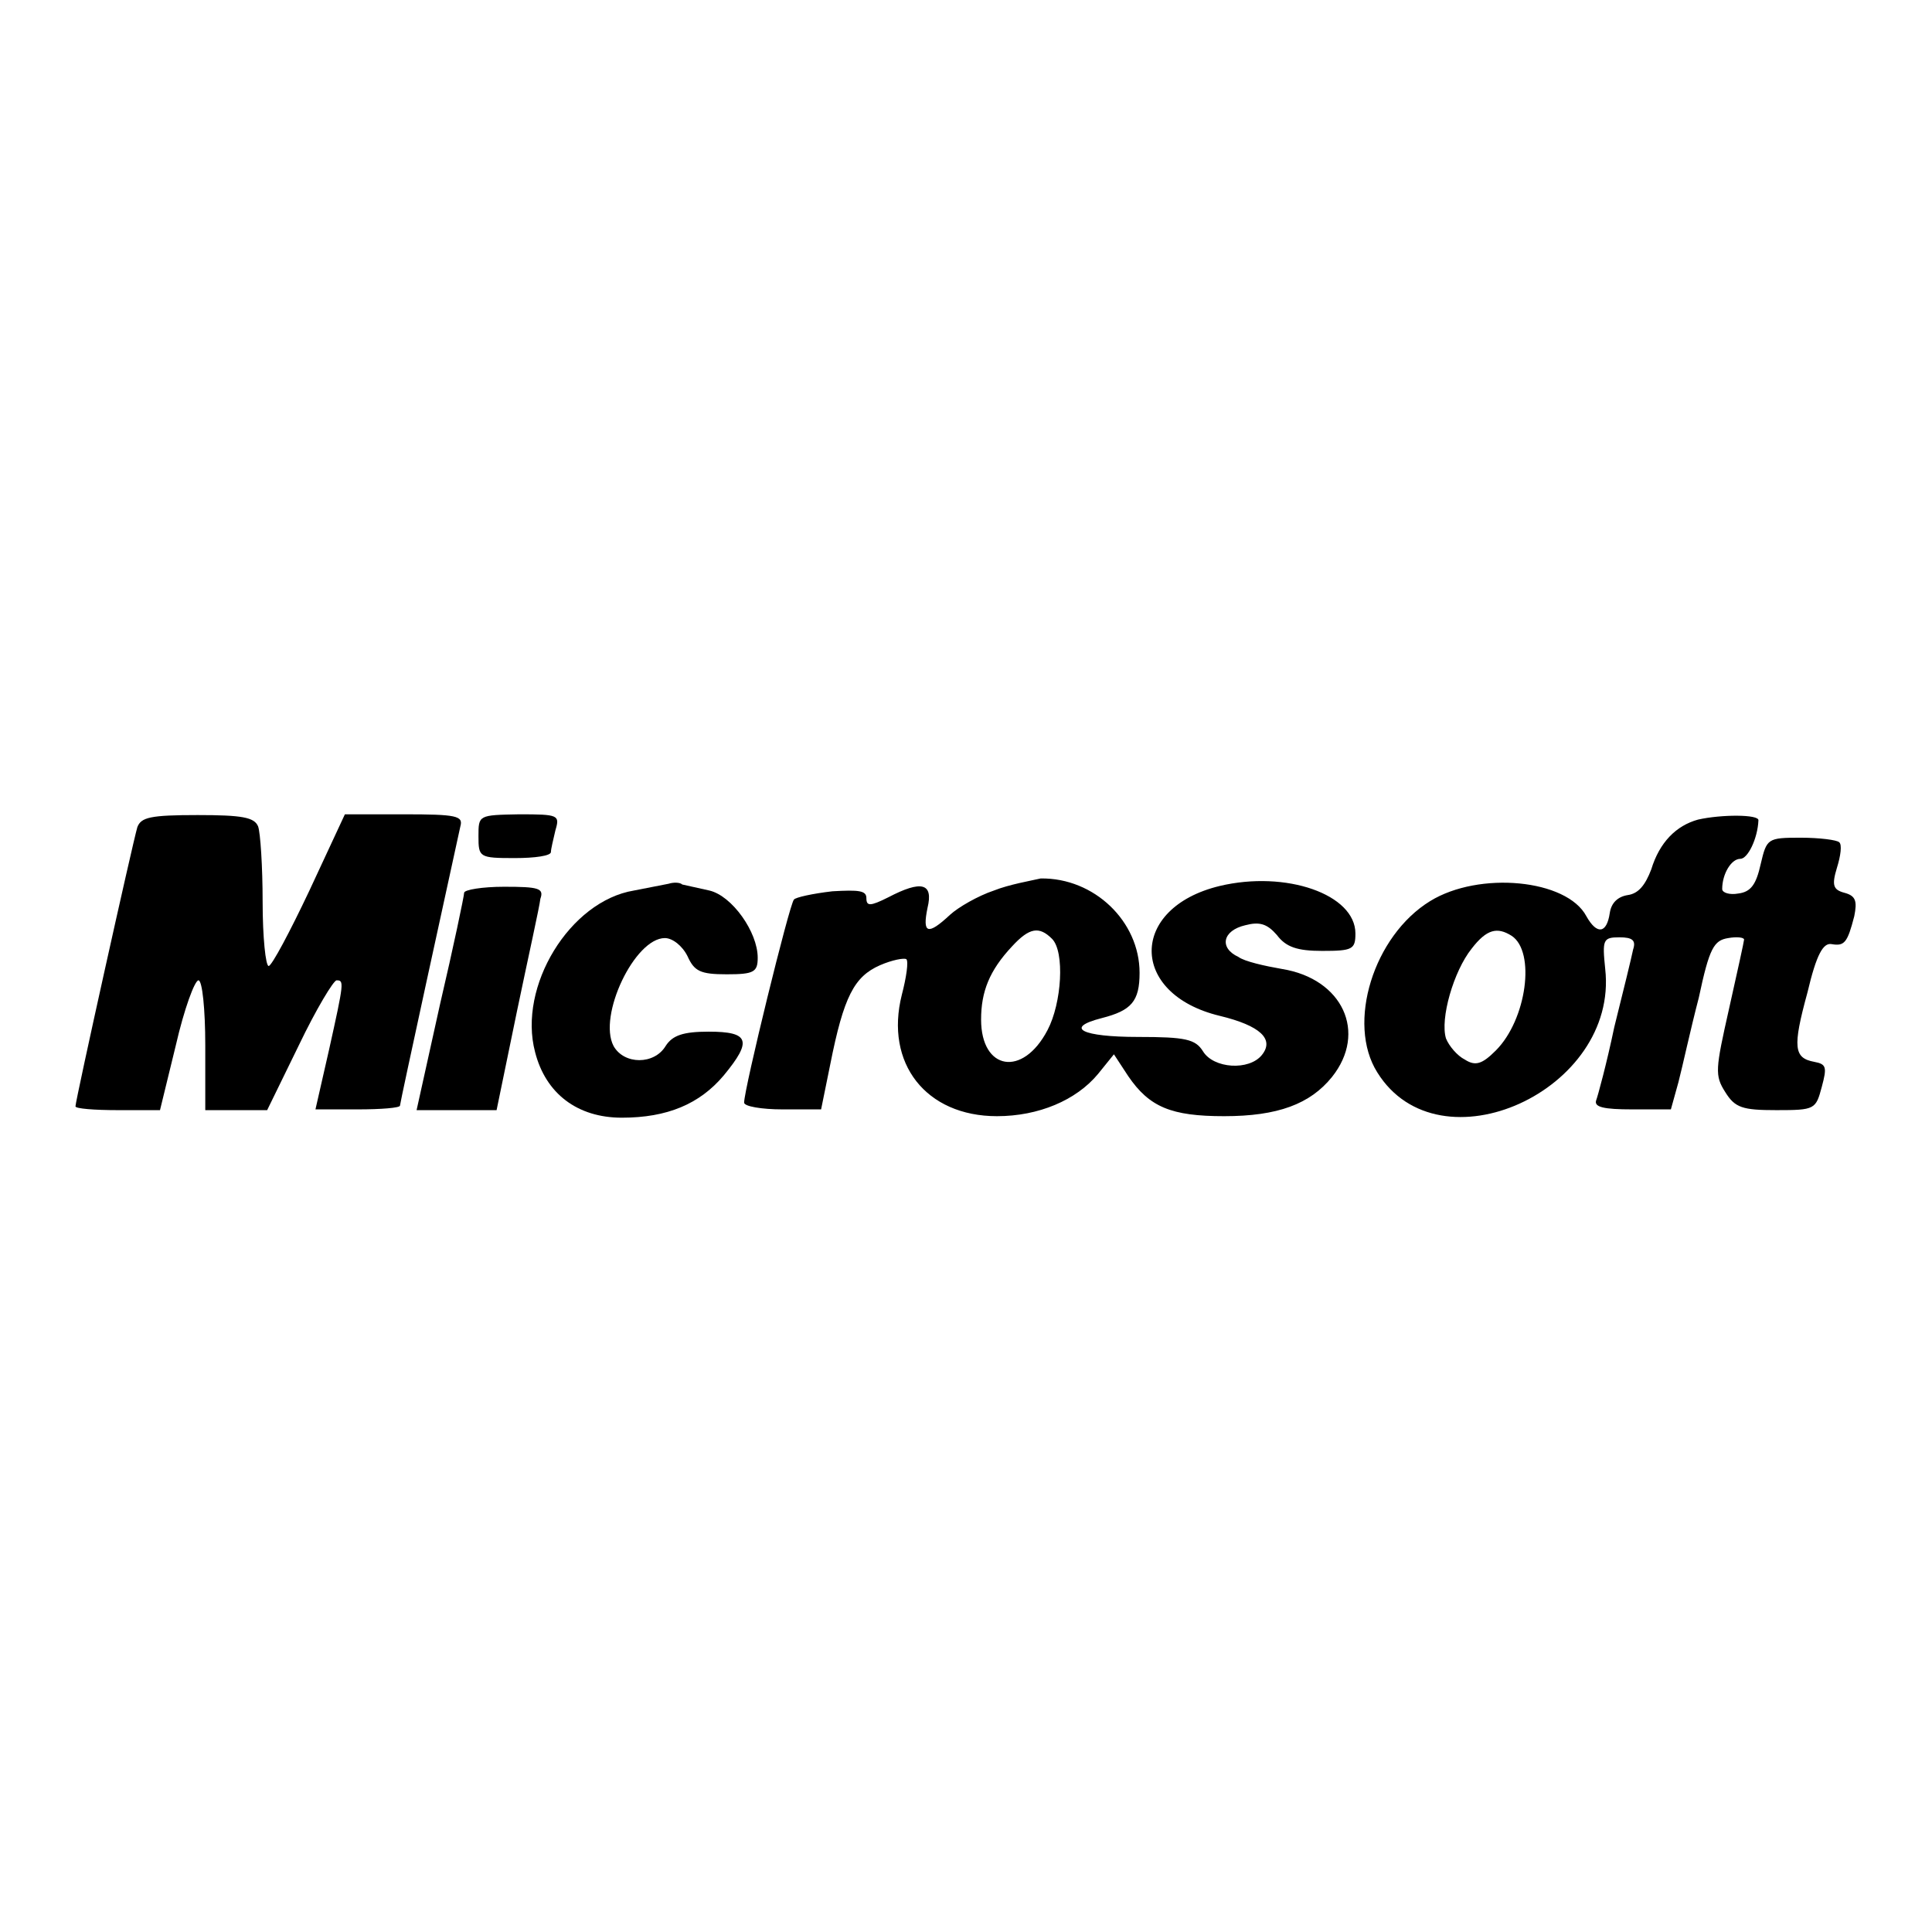
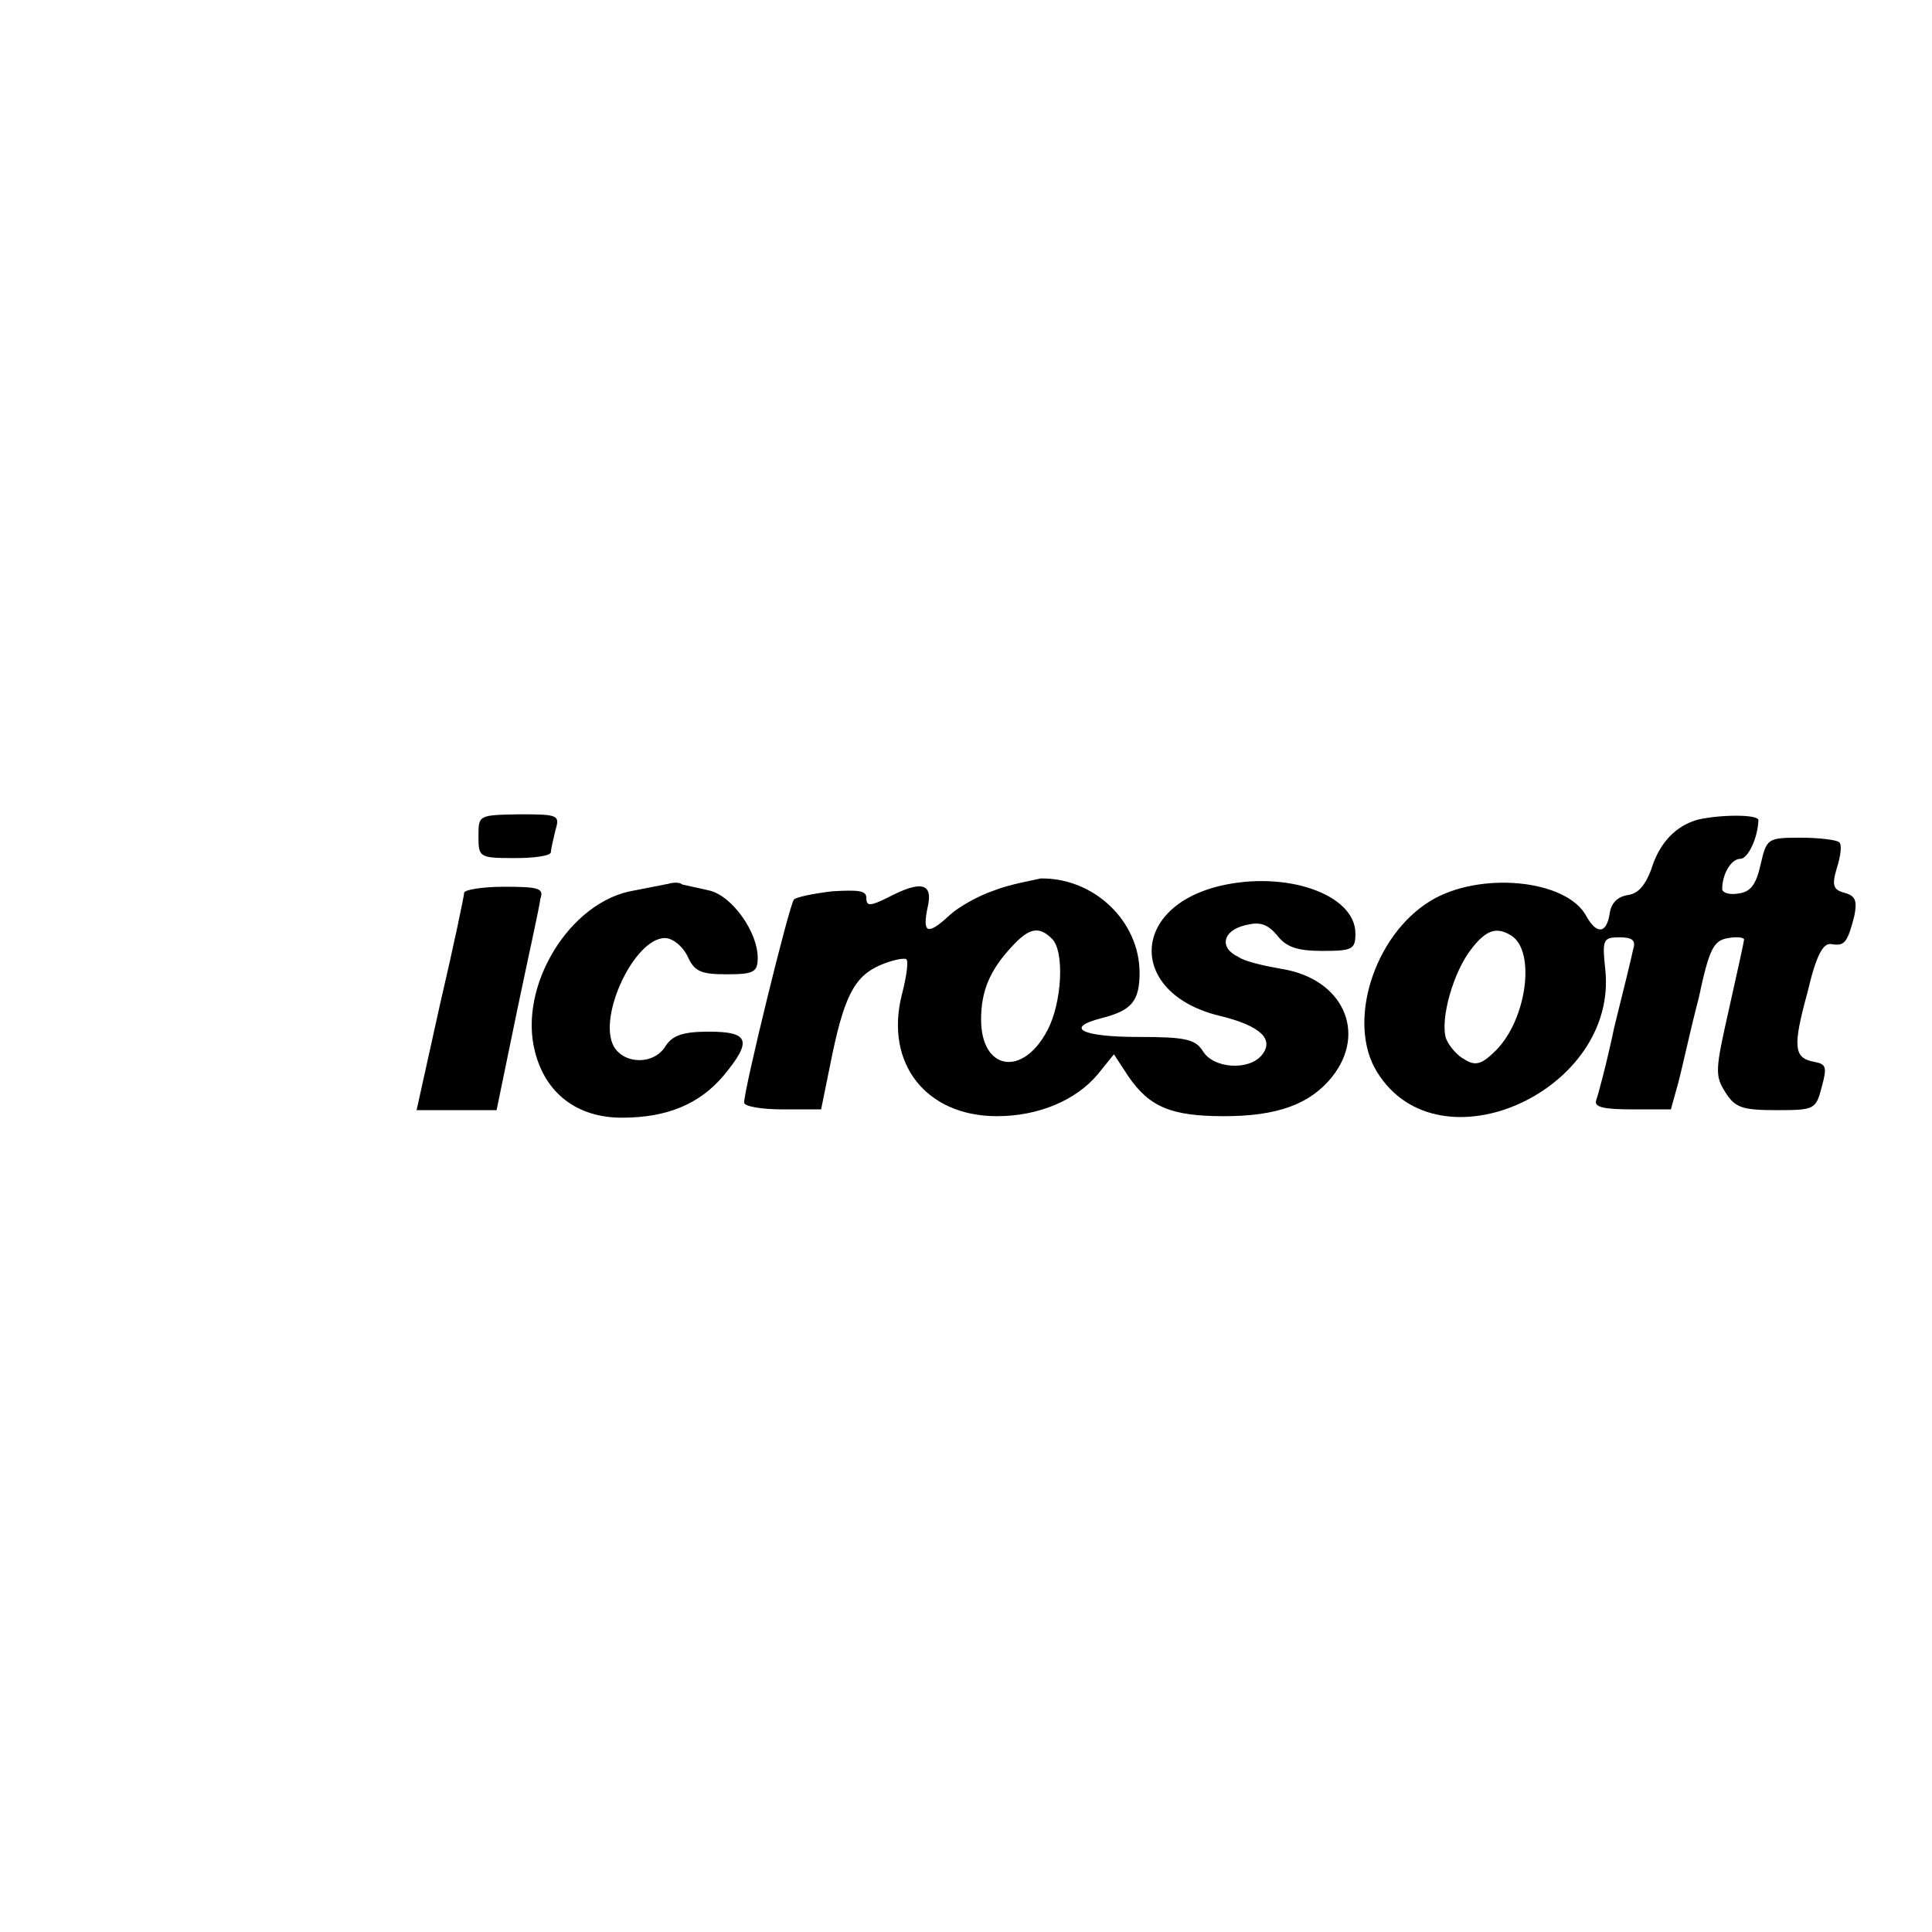
<svg xmlns="http://www.w3.org/2000/svg" version="1.1" x="0px" y="0px" viewBox="0 0 256 256" enable-background="new 0 0 256 256" xml:space="preserve">
  <g>
    <g>
-       <path fill="#000000" d="M18.2,109.6c-0.6,2-8.2,36.2-8.2,37c0,0.3,2.5,0.5,5.6,0.5h5.6l2.1-8.6c1.1-4.8,2.5-8.6,3-8.6  c0.5,0,0.9,3.8,0.9,8.6v8.6h4.1h4.1l4.2-8.6c2.3-4.8,4.6-8.6,5-8.6c1,0,1,0.2-1,9.2l-1.8,7.9h5.6c3.1,0,5.6-0.2,5.6-0.5  c0-0.4,6.6-30.6,8-37c0.4-1.4-0.5-1.6-7.5-1.6h-7.8L41,118c-2.6,5.5-5,10-5.4,10c-0.4,0-0.8-3.8-0.8-8.5s-0.3-9.2-0.6-10  c-0.5-1.2-2.1-1.5-8-1.5C19.9,108,18.7,108.3,18.2,109.6z" />
      <path fill="#000000" d="M63.4,110.8c0,2.8,0.1,2.9,4.8,2.9c2.7,0,4.8-0.3,4.8-0.8c0-0.4,0.3-1.6,0.6-2.9c0.6-2,0.4-2.1-4.8-2.1  C63.4,108,63.4,108,63.4,110.8z" />
      <path fill="#000000" d="M225,108.6c-2.9,0.8-5.1,3-6.2,6.6c-0.8,2.1-1.7,3.2-3.1,3.4c-1.3,0.2-2.2,1-2.4,2.4  c-0.4,2.7-1.7,2.9-3.1,0.4c-2.6-4.9-14.2-6-20.7-2c-7.5,4.6-11.1,16.2-7,22.7c8.2,13.2,32,2.4,30.2-13.7c-0.4-3.9-0.3-4.2,1.9-4.2  c1.7,0,2.2,0.4,1.8,1.6c-0.2,1-1.3,5.5-2.5,10.3c-1,4.8-2.2,9.2-2.4,9.7c-0.3,0.9,1,1.2,4.8,1.2h5.1l1-3.6c0.5-1.9,1.6-7,2.7-11.2  c1.4-6.6,2-7.6,3.9-7.9c1.1-0.2,2.1-0.1,2.1,0.2c0,0.2-0.9,4.3-2,9.2c-1.8,8-1.9,8.8-0.5,11c1.3,2.1,2.3,2.4,6.8,2.4  c5.1,0,5.2-0.1,6-3.1c0.7-2.6,0.6-3-1-3.3c-2.7-0.5-2.9-1.9-0.9-9.2c1.2-5.1,2.1-6.6,3.2-6.4c1.7,0.3,2.1-0.2,3-3.7  c0.4-2,0.2-2.7-1.3-3.1s-1.7-1-1-3.3c0.5-1.6,0.7-3.1,0.3-3.4c-0.3-0.3-2.6-0.6-5.1-0.6c-4.4,0-4.5,0.1-5.3,3.5  c-0.6,2.7-1.3,3.7-3,3.9c-1.1,0.2-2.1-0.1-2.1-0.6c0-2,1.2-4,2.4-4c1,0,2.3-2.7,2.4-5.1C233.1,107.9,228.1,107.9,225,108.6z  M200.3,124c3.2,2.1,2,11.1-2.1,15.2c-1.8,1.8-2.7,2.1-4.1,1.2c-1-0.5-2.1-1.8-2.5-2.8c-0.8-2.6,1-8.9,3.4-11.9  C197,123.1,198.4,122.8,200.3,124z" />
      <path fill="#000000" d="M88.6,117.1c-0.5,0.1-2.6,0.5-4.6,0.9c-8.5,1.4-15.4,12.7-13.1,21.4c1.4,5.5,5.6,8.7,11.5,8.7  c6,0,10.3-1.8,13.5-5.6c3.8-4.6,3.4-5.8-2-5.8c-3.4,0-4.8,0.5-5.7,1.9c-1.5,2.5-5.5,2.5-6.9,0c-2.1-4,2.8-14.3,6.8-14.3  c1,0,2.3,1,3,2.4c0.9,2,1.7,2.4,5.2,2.4c3.6,0,4.1-0.3,4.1-2.2c0-3.4-3.4-8.2-6.4-8.9c-1.4-0.3-3.1-0.7-3.6-0.8  C90.1,116.9,89.2,116.9,88.6,117.1z" />
      <path fill="#000000" d="M131.7,118c-2.1,0.7-4.7,2.2-5.8,3.2c-3,2.8-3.7,2.5-3-0.9c0.8-3.3-0.8-3.7-5.2-1.4  c-2.4,1.2-2.9,1.2-2.9,0.1c0-1-1-1.1-4.5-0.9c-2.6,0.3-4.9,0.8-5.1,1.1c-0.6,0.6-6.6,25.1-6.6,26.9c0,0.5,2.3,0.9,5.1,0.9h5.1  l1.2-5.9c1.8-9.1,3.2-11.7,6.6-13.2c1.6-0.7,3.2-1,3.5-0.8c0.3,0.3,0,2.4-0.6,4.7c-2.3,9.1,3.2,16.1,12.6,16.1  c5.5,0,10.5-2.1,13.4-5.6l2.1-2.6l1.9,2.9c2.8,4.1,5.7,5.3,12.7,5.3c7.1,0,11.4-1.6,14.3-5.2c4.7-5.9,1.4-13-6.6-14.3  c-2.3-0.4-5-1-5.8-1.6c-2.6-1.2-2.1-3.5,0.9-4.2c1.9-0.5,2.9-0.2,4.2,1.3c1.2,1.6,2.7,2.1,6,2.1c4,0,4.4-0.2,4.4-2.3  c0-5.2-9.2-8.4-18-6.3c-12,2.9-12,14.3,0,17.2c5.4,1.3,7.3,3.1,5.6,5.2c-1.7,2.1-6.4,1.8-7.8-0.5c-1-1.6-2.3-1.9-8.6-1.9  c-7.4,0-9.9-1.2-4.8-2.5c3.9-1,5-2.2,5-6c0-6.8-6-12.6-13.1-12.5C136.6,116.7,133.7,117.2,131.7,118z M139.4,124.4  c1.7,1.7,1.3,8.5-0.6,12.1c-3.3,6.3-8.8,5.3-8.8-1.4c0-3.7,1.1-6.5,4.1-9.7C136.4,122.9,137.7,122.7,139.4,124.4z" />
      <path fill="#000000" d="M61.5,118.3c0,0.4-1.4,7.1-3.2,14.8l-3.1,14h5.3h5.3l2.7-13.1c1.5-7.2,3-13.9,3.1-14.9  c0.5-1.4-0.2-1.6-4.8-1.6C63.9,117.5,61.5,117.9,61.5,118.3z" />
    </g>
  </g>
</svg>